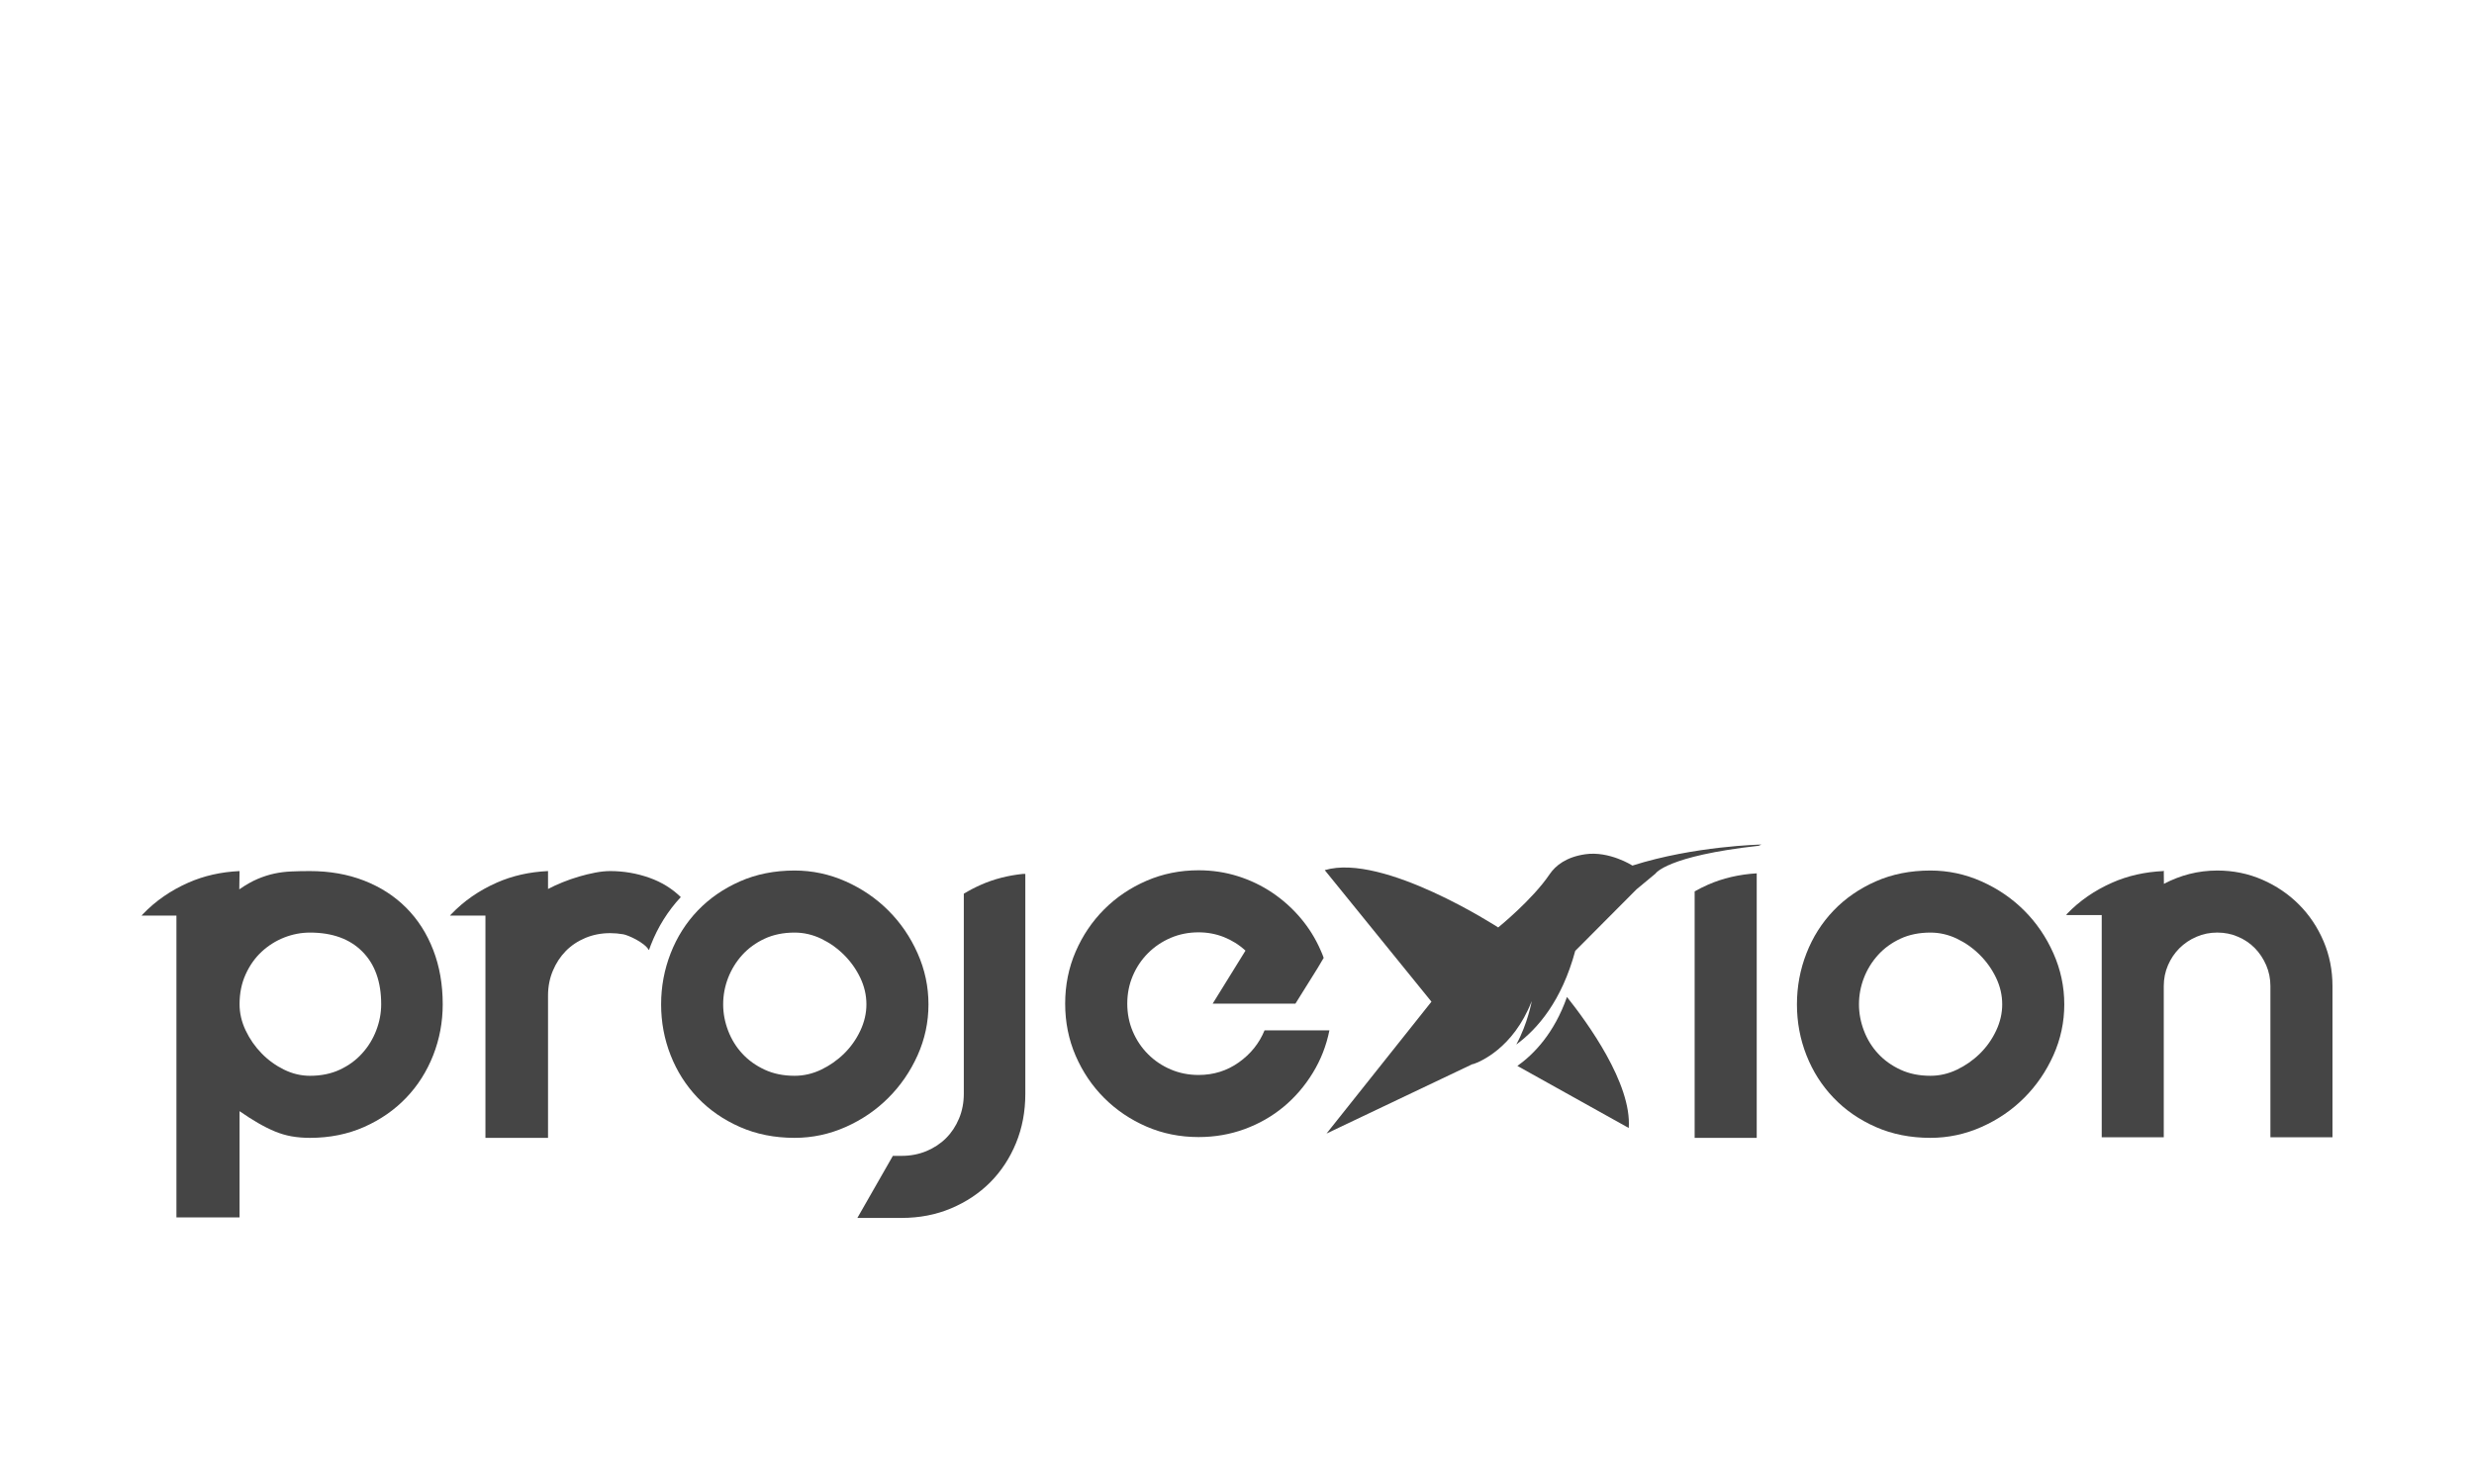
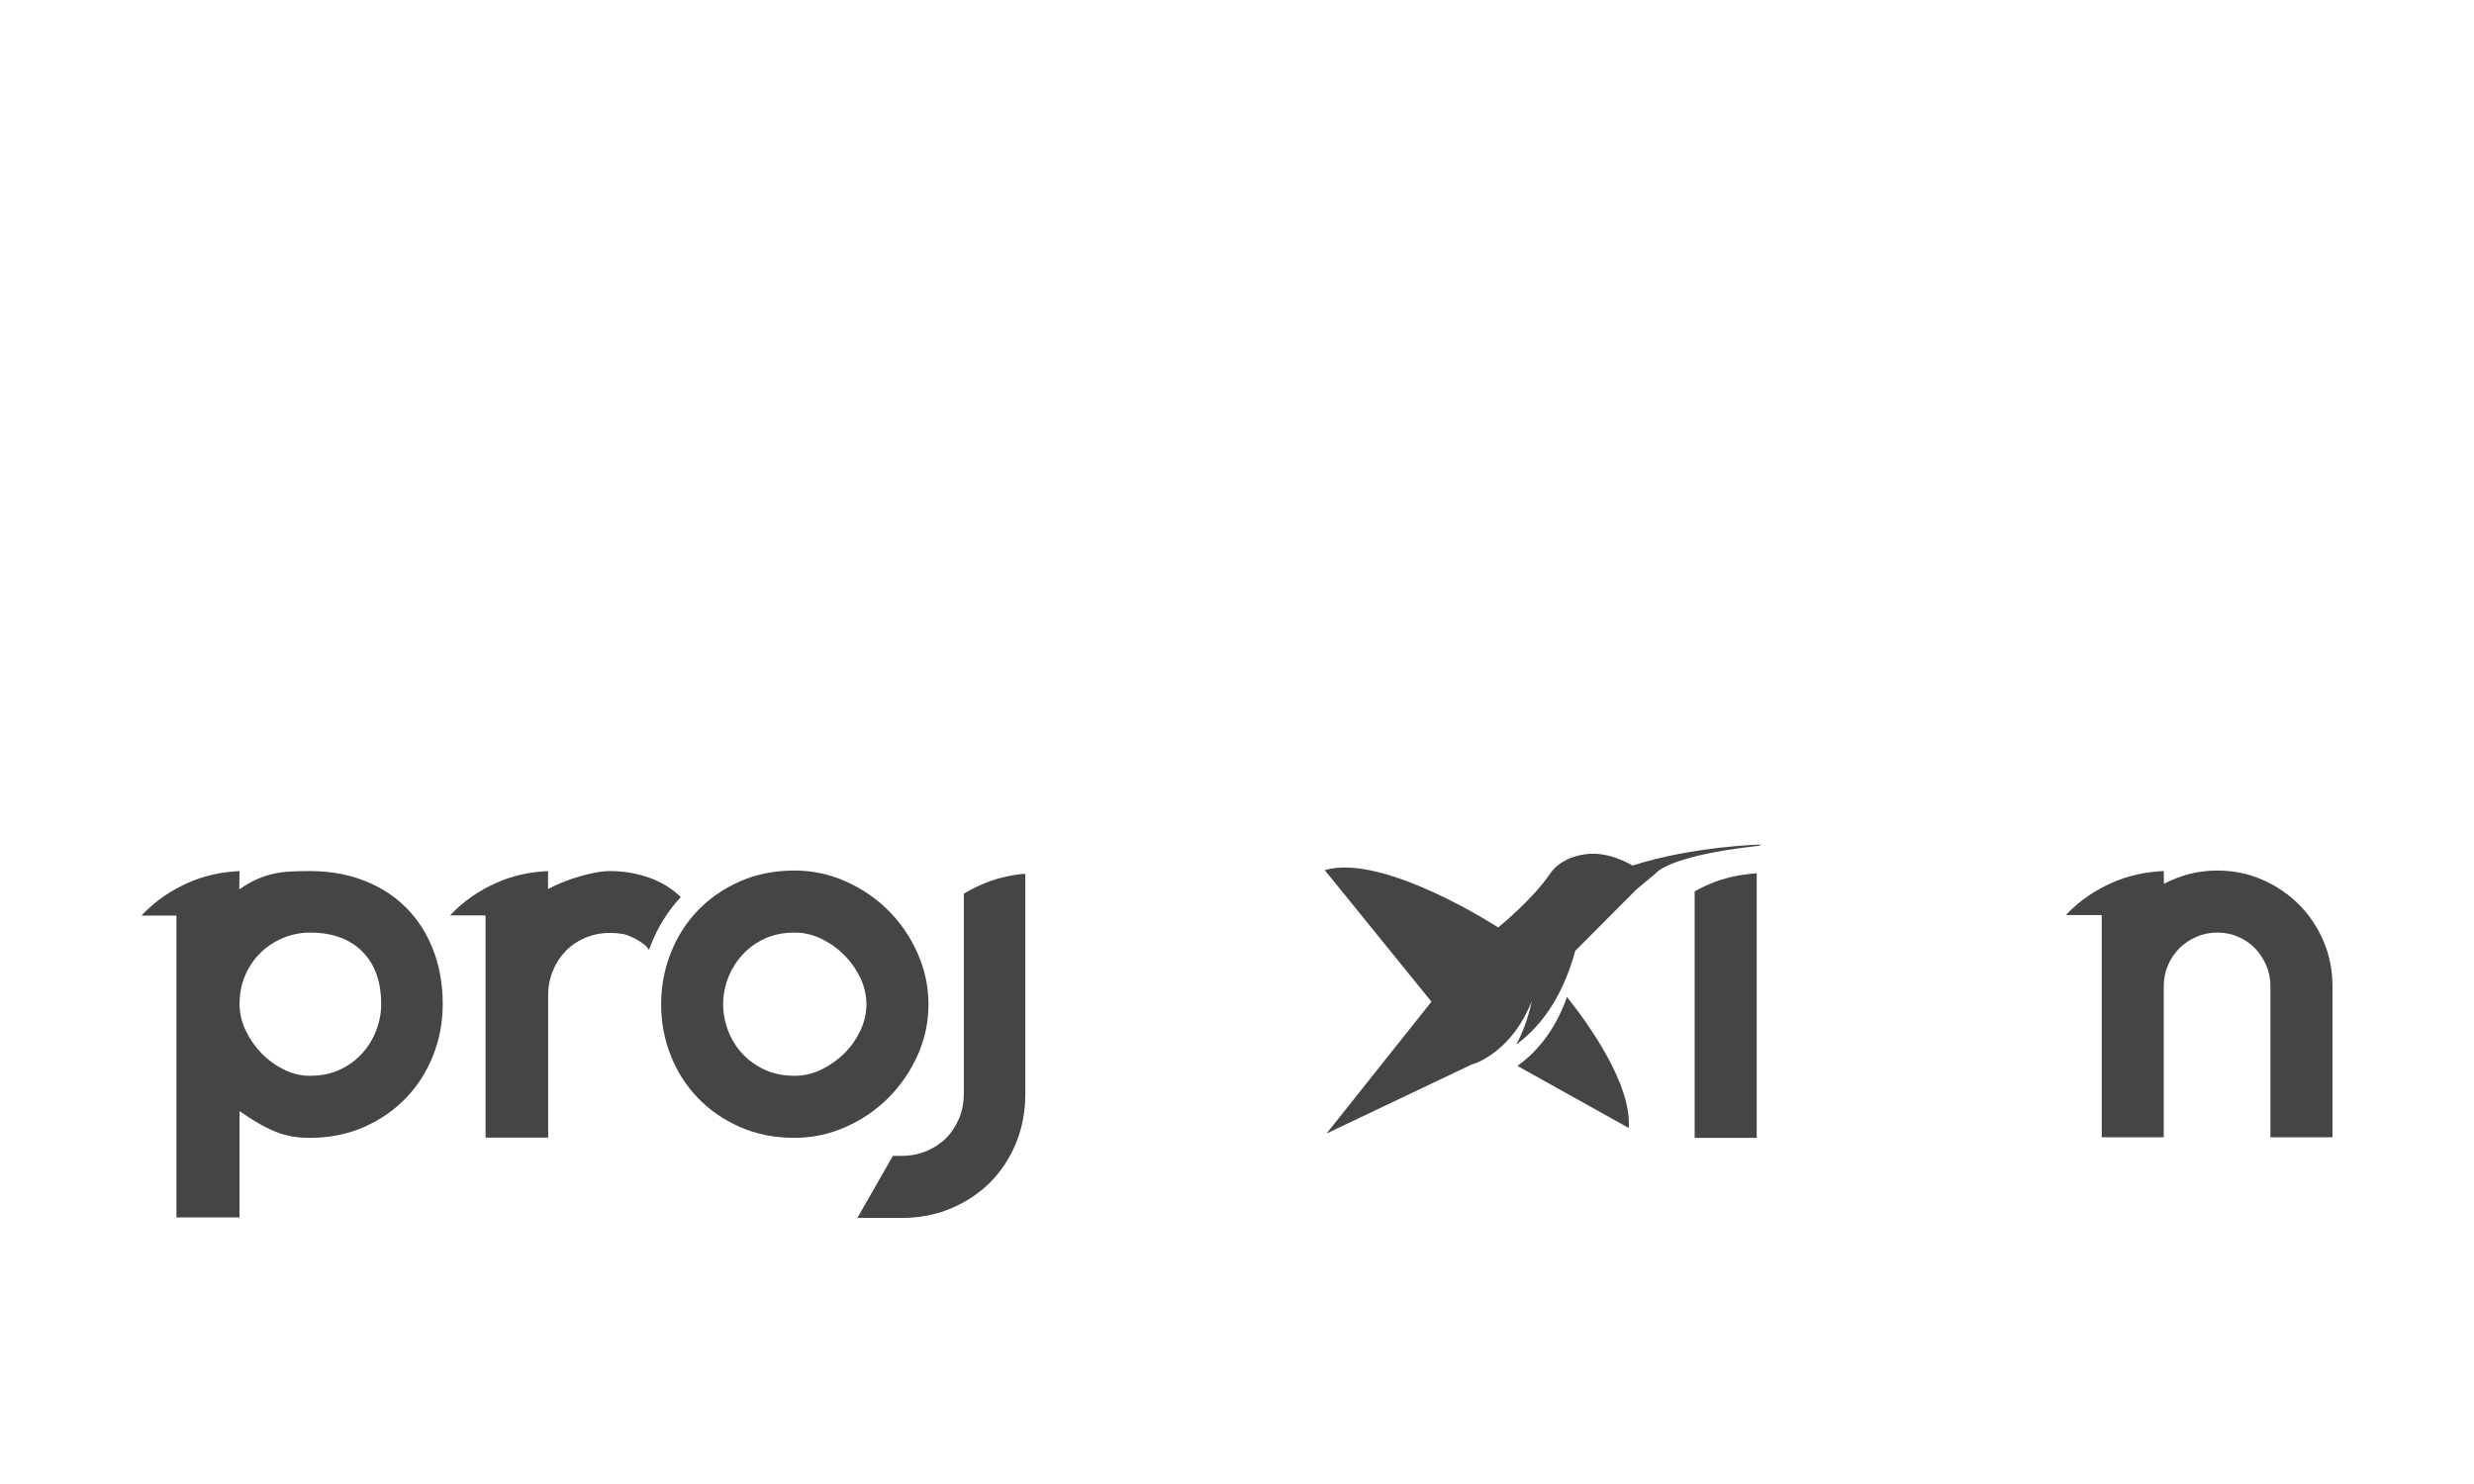
<svg xmlns="http://www.w3.org/2000/svg" id="a" data-name="Calque 1" width="200" height="120" viewBox="0 0 200 120">
  <path d="m138.063,71.544c-.371.163-.725.343-1.067.534v19.931h5.018v-21.389c-1.431.087-2.748.393-3.951.923" fill="#454545" stroke-width="0" />
  <path d="m75.058,81.216c0,1.44-.293,2.812-.879,4.118-.586,1.303-1.372,2.449-2.359,3.436-.986.988-2.137,1.775-3.452,2.359-1.316.584-2.694.88-4.132.88-1.624,0-3.099-.296-4.423-.88-1.327-.584-2.462-1.371-3.409-2.359-.945-.987-1.675-2.132-2.188-3.436-.513-1.305-.771-2.677-.771-4.118s.258-2.814.771-4.131c.514-1.316,1.244-2.466,2.188-3.453.947-.986,2.082-1.772,3.409-2.359,1.324-.586,2.799-.88,4.423-.88,1.438,0,2.816.295,4.132.88,1.316.587,2.466,1.372,3.452,2.359.987.986,1.773,2.136,2.359,3.453.586,1.317.879,2.693.879,4.131m-5.017,0c0-.741-.165-1.456-.494-2.146-.33-.69-.767-1.306-1.312-1.852-.545-.545-1.164-.982-1.853-1.313-.689-.329-1.405-.494-2.146-.494-.906,0-1.713.165-2.424.494-.71.331-1.312.768-1.806,1.313-.494.547-.875,1.163-1.143,1.852-.267.69-.402,1.405-.402,2.146,0,.722.135,1.432.402,2.131.268.7.649,1.318,1.143,1.852.494.535,1.095.967,1.806,1.297.711.33,1.518.495,2.424.495.741,0,1.457-.165,2.146-.495.689-.33,1.308-.762,1.853-1.297.545-.534.982-1.153,1.312-1.852.329-.699.494-1.41.494-2.131" fill="#454545" stroke-width="0" />
-   <path d="m166.878,81.216c0,1.44-.294,2.812-.88,4.118-.586,1.303-1.371,2.449-2.357,3.436-.987.988-2.138,1.775-3.454,2.359-1.315.584-2.693.88-4.13.88-1.624,0-3.1-.296-4.425-.88s-2.461-1.371-3.407-2.359c-.946-.987-1.675-2.132-2.189-3.436-.514-1.305-.77-2.677-.77-4.118s.256-2.814.77-4.131c.514-1.316,1.244-2.466,2.189-3.453.945-.986,2.081-1.772,3.407-2.359,1.325-.586,2.801-.88,4.425-.88,1.438,0,2.816.295,4.13.88,1.316.587,2.467,1.372,3.454,2.359.986.986,1.772,2.136,2.357,3.453.586,1.317.88,2.693.88,4.131m-5.018,0c0-.741-.165-1.456-.494-2.146-.33-.69-.767-1.306-1.313-1.852-.545-.545-1.163-.982-1.852-1.313-.69-.329-1.404-.494-2.145-.494-.906,0-1.715.165-2.424.494-.711.331-1.312.768-1.806,1.313-.494.547-.877,1.163-1.143,1.852-.268.69-.402,1.405-.402,2.146,0,.722.135,1.432.402,2.131.266.7.649,1.318,1.143,1.852.493.535,1.095.967,1.806,1.297.709.33,1.518.495,2.424.495.741,0,1.455-.165,2.145-.495.69-.33,1.308-.762,1.852-1.297.546-.534.983-1.153,1.313-1.852.33-.699.494-1.41.494-2.131" fill="#454545" stroke-width="0" />
  <path d="m187.835,76.104c-.484-1.132-1.147-2.12-1.988-2.963-.844-.844-1.83-1.514-2.96-2.006-1.131-.493-2.345-.742-3.639-.742-.781,0-1.531.095-2.251.278-.72.184-1.407.452-2.065.799l-.01-1.078h-.004l-.027.043c-1.502.07-2.879.381-4.133.935-1.426.629-2.648,1.474-3.666,2.533l-.054.091h2.867v17.969h5.016v-12.229c0-.597.114-1.157.34-1.682.227-.526.535-.984.927-1.377.39-.389.85-.7,1.376-.924.525-.229,1.085-.342,1.683-.342s1.158.112,1.684.342c.525.224.978.535,1.36.924.381.393.684.851.912,1.377.225.525.339,1.085.339,1.682v12.229h5.018v-12.221c0-1.293-.242-2.508-.725-3.639" fill="#454545" stroke-width="0" />
  <path d="m79.304,71.544c-.487.215-.949.457-1.389.722v16.176c0,.718-.128,1.388-.386,2.003-.258.617-.607,1.147-1.049,1.587-.442.442-.971.791-1.587,1.049-.616.256-1.286.385-2.005.385h-.709l-2.868,5.018h3.577c1.439,0,2.77-.256,3.992-.77,1.221-.514,2.278-1.216,3.168-2.107.89-.896,1.586-1.954,2.088-3.176.502-1.22.752-2.552.752-3.99v-17.777h-.175c-1.222.124-2.36.416-3.41.879" fill="#454545" stroke-width="0" />
  <path d="m35.02,76.812c-.513-1.328-1.242-2.464-2.186-3.411-.944-.948-2.079-1.677-3.404-2.193-1.324-.515-2.787-.771-4.388-.771-.534,0-1.032.011-1.494.032-.462.019-.915.075-1.356.168-.441.095-.894.237-1.355.432-.462.195-.96.477-1.493.846l.022-1.478c-1.502.07-2.88.381-4.134.935-1.431.631-2.658,1.48-3.678,2.545-.039.042-.077.083-.114.123h2.823v24.401h5.103v-8.588c.532.371,1.029.688,1.491.954.462.268.913.494,1.353.678.441.184.893.318,1.353.401.462.082.959.124,1.493.124,1.598,0,3.06-.296,4.382-.881,1.322-.587,2.456-1.373,3.399-2.36.944-.988,1.671-2.135,2.184-3.441.512-1.306.769-2.679.769-4.12,0-1.604-.256-3.072-.77-4.396m-4.605,6.51c-.265.692-.646,1.313-1.14,1.857-.491.548-1.092.985-1.8,1.317-.708.331-1.514.496-2.416.496-.719,0-1.417-.165-2.093-.496-.677-.332-1.284-.769-1.816-1.317-.533-.545-.963-1.165-1.292-1.857-.328-.691-.492-1.398-.492-2.12,0-.888.164-1.694.492-2.415.329-.724.759-1.333,1.292-1.827.533-.495,1.14-.878,1.816-1.147.677-.266,1.375-.402,2.093-.402,1.805,0,3.216.512,4.232,1.534,1.017,1.021,1.524,2.44,1.524,4.257,0,.722-.134,1.429-.401,2.12" fill="#454545" stroke-width="0" />
-   <path d="m107.469,83.321c-.247,1.233-.693,2.378-1.342,3.435-.647,1.059-1.433,1.972-2.358,2.742-.926.77-1.974,1.369-3.147,1.801-1.171.43-2.414.647-3.729.647-1.501,0-2.904-.282-4.209-.847-1.305-.567-2.445-1.338-3.42-2.312s-1.745-2.116-2.309-3.42c-.564-1.303-.846-2.708-.846-4.208s.282-2.9.846-4.206c.564-1.303,1.334-2.444,2.309-3.421.975-.975,2.114-1.745,3.42-2.31,1.304-.565,2.708-.849,4.209-.849,1.109,0,2.167.161,3.175.478,1.007.317,1.937.763,2.789,1.338.854.576,1.616,1.258,2.283,2.047.668.792,1.208,1.657,1.62,2.605.103.224.184.431.247.615l-.494.833-1.789,2.867h-6.69l2.652-4.285c-.514-.475-1.096-.837-1.743-1.096-.647-.256-1.33-.384-2.049-.384-.802,0-1.553.148-2.251.446-.699.3-1.311.711-1.834,1.235-.525.524-.936,1.136-1.233,1.835-.298.7-.446,1.449-.446,2.25s.148,1.553.446,2.252c.298.699.708,1.31,1.233,1.835.523.525,1.136.936,1.834,1.234.699.298,1.45.447,2.251.447,1.213,0,2.297-.338,3.252-1.017.955-.677,1.65-1.54,2.081-2.589h5.242Z" fill="#454545" stroke-width="0" />
-   <path d="m52.453,76.827l.027-.045c.045-.125.088-.25.136-.373.571-1.462,1.387-2.76,2.42-3.868-.709-.691-1.556-1.215-2.547-1.564-1.017-.359-2.071-.54-3.16-.54-.371,0-.771.042-1.202.124-.432.083-.874.19-1.326.322-.453.134-.895.289-1.327.463-.431.175-.821.354-1.171.54v-1.449h-.008c-1.501.07-2.879.381-4.133.935-1.43.631-2.657,1.48-3.677,2.545-.033.035-.065.07-.098.104l-.011.019h2.867v17.97h5.06v-11.5c0-.719.129-1.387.386-2.002.256-.617.605-1.151,1.048-1.604.442-.449.972-.804,1.588-1.062.617-.257,1.285-.386,2.005-.386.349,0,.703.032,1.063.094.36.062,1.717.65,2.061,1.278" fill="#454545" stroke-width="0" />
+   <path d="m52.453,76.827l.027-.045c.045-.125.088-.25.136-.373.571-1.462,1.387-2.76,2.42-3.868-.709-.691-1.556-1.215-2.547-1.564-1.017-.359-2.071-.54-3.16-.54-.371,0-.771.042-1.202.124-.432.083-.874.19-1.326.322-.453.134-.895.289-1.327.463-.431.175-.821.354-1.171.54v-1.449h-.008c-1.501.07-2.879.381-4.133.935-1.43.631-2.657,1.48-3.677,2.545-.033.035-.065.07-.098.104h2.867v17.97h5.06v-11.5c0-.719.129-1.387.386-2.002.256-.617.605-1.151,1.048-1.604.442-.449.972-.804,1.588-1.062.617-.257,1.285-.386,2.005-.386.349,0,.703.032,1.063.094.36.062,1.717.65,2.061,1.278" fill="#454545" stroke-width="0" />
  <path d="m122.667,86.193l9.002,5.018c.255-3.588-3.367-8.554-4.994-10.594-1.029,2.937-2.678,4.631-4.008,5.576" fill="#454545" stroke-width="0" />
  <path d="m131.967,69.992s-1.862-1.197-3.811-.915c-1.525.221-2.397.896-2.891,1.628-1.394,2.064-4.15,4.291-4.15,4.291,0,0-9.293-6.045-14.022-4.635l8.627,10.638-8.483,10.662,11.791-5.609s.035-.003.094-.015c.453-.153,3.203-1.227,4.706-5.088,0,0-.325,1.825-1.252,3.515,1.737-1.271,3.678-3.538,4.767-7.572l4.95-4.974,1.536-1.276s.876-1.424,8.345-2.25l.22-.1s-5.423.108-10.427,1.701Z" fill="#454545" stroke-width="0" />
</svg>